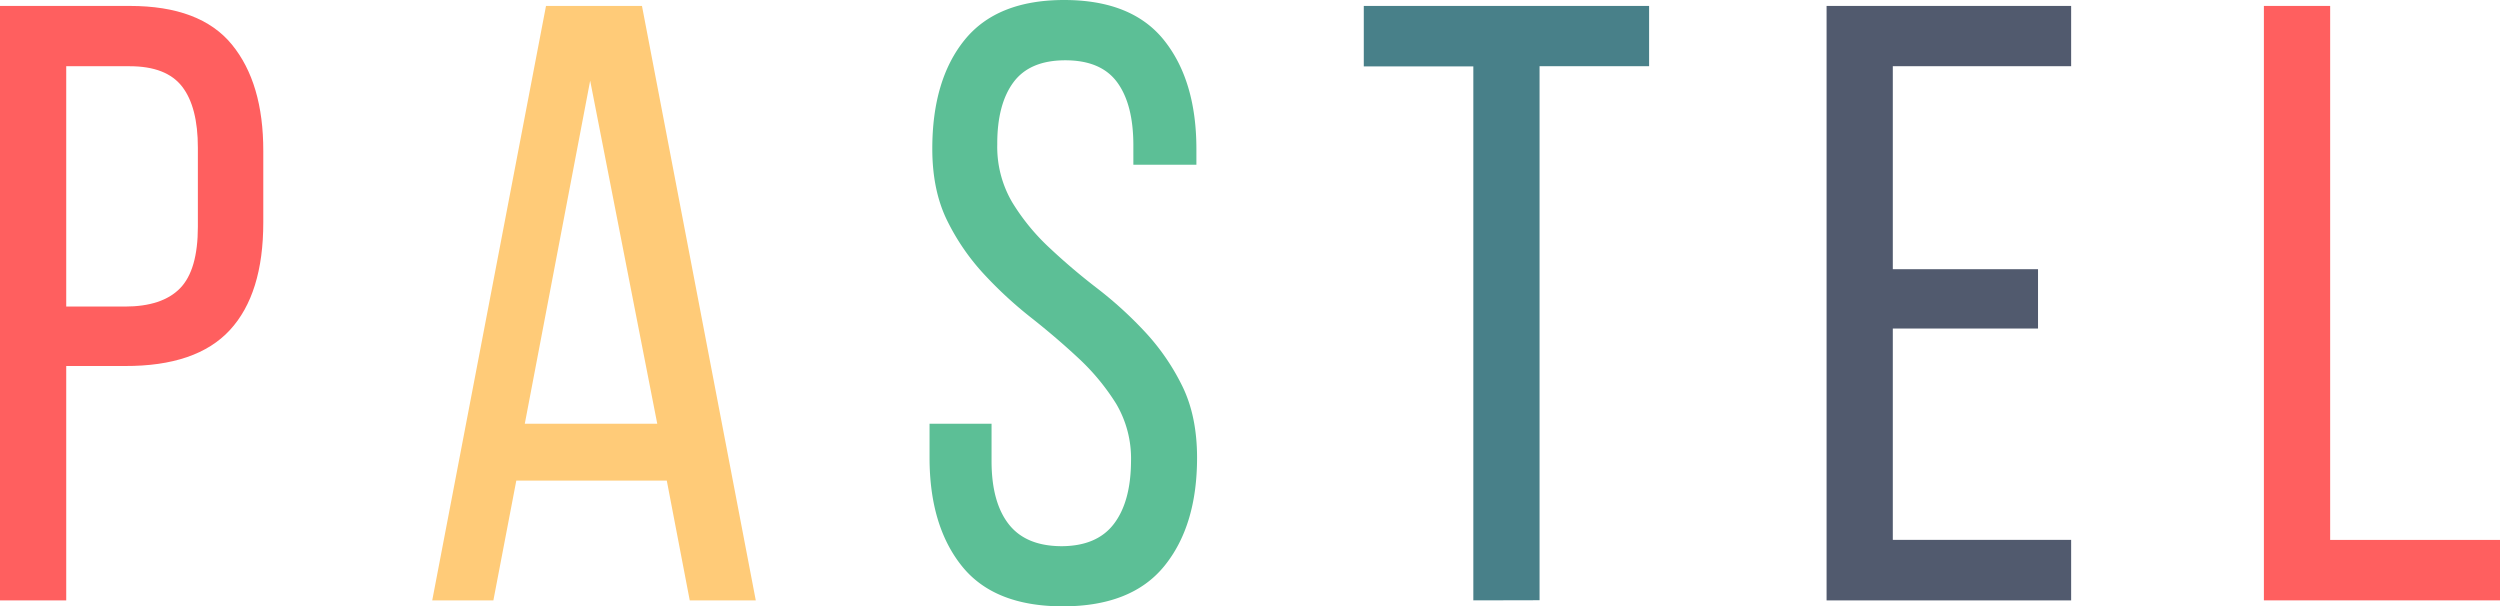
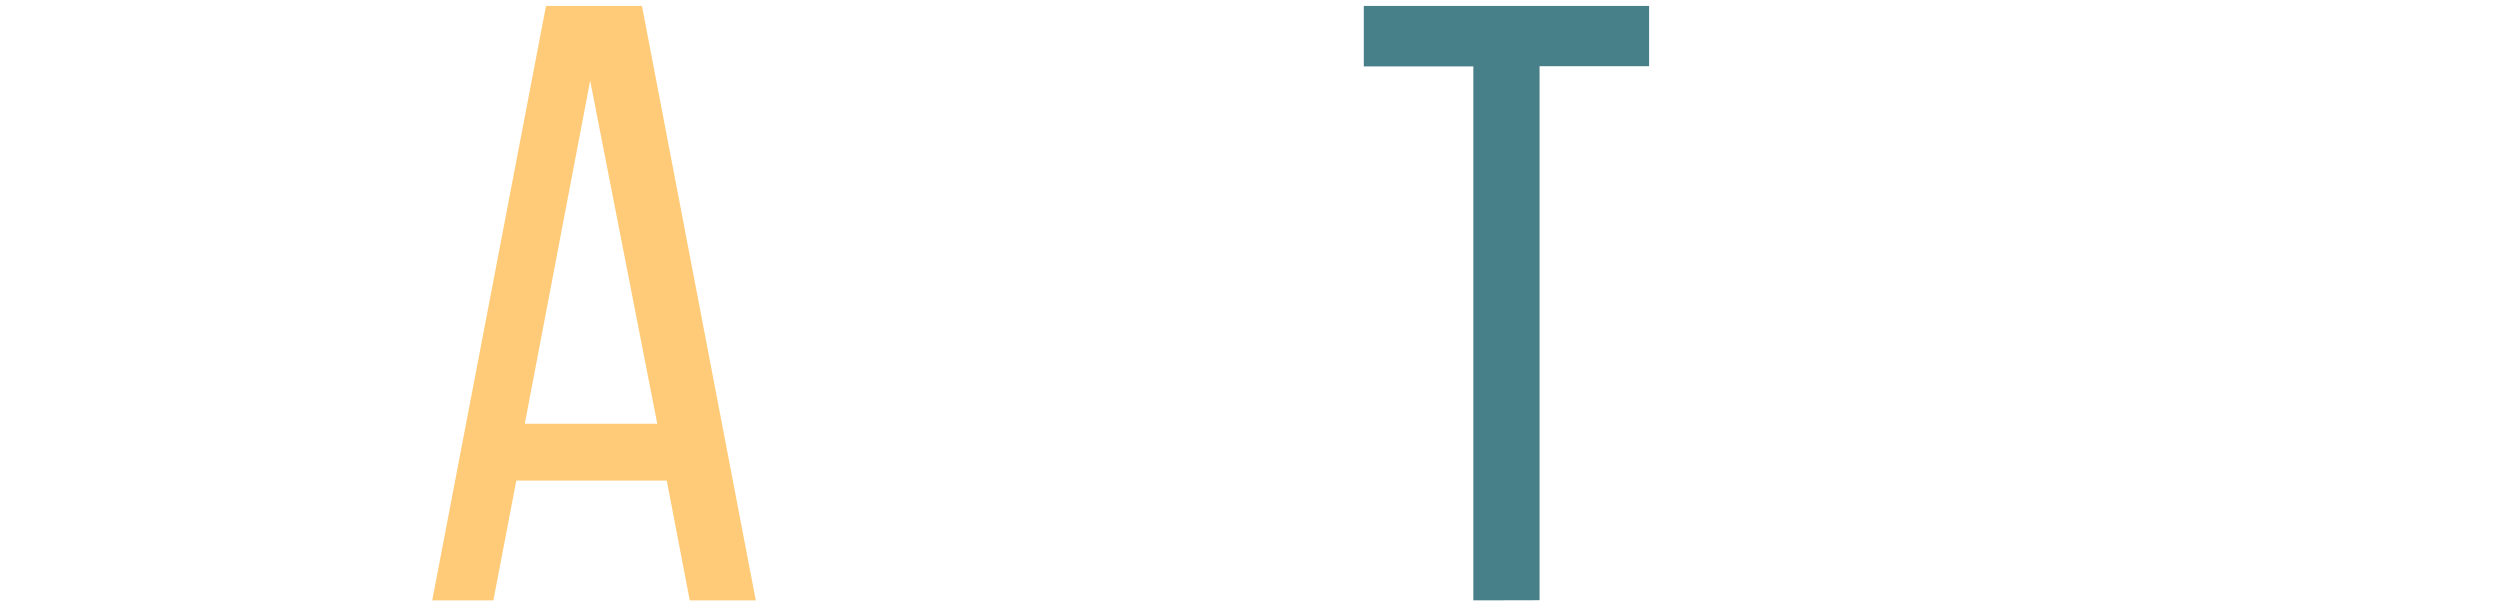
<svg xmlns="http://www.w3.org/2000/svg" viewBox="0 0 674.17 163.51">
  <title>pastel_type</title>
  <g id="Layer_2" data-name="Layer 2">
    <g id="Layer_1-2" data-name="Layer 1">
-       <path d="M35,1.6Q54,1.6,62.52,12T71,40.76V60q0,19.23-9,29T33.66,98.7H17.86v63.2H0V1.6ZM33.66,82.67q10.08,0,14.89-4.92t4.81-16.61V39.85q0-11-4.24-16.49T35,17.86H17.86V82.67Z" fill="#ff5f5f" />
      <path d="M139.23,129.61l-6.18,32.29H116.56L147.24,1.6h25.88l30.69,160.3H186l-6.19-32.29Zm2.29-15.34h35.72L159.15,21.75Z" fill="#ffcb78" />
-       <path d="M286.93,0q18.33,0,27,10.88t8.7,29.2v4.35h-17V39.16q0-11-4.35-16.95t-14-5.95q-9.61,0-14,5.95t-4.35,16.72a29.56,29.56,0,0,0,4,15.57,57.8,57.8,0,0,0,10,12.25,169.08,169.08,0,0,0,12.94,11,105.71,105.71,0,0,1,12.94,11.79,60.63,60.63,0,0,1,10,14.54q4,8.13,4,19.35,0,18.33-8.82,29.2t-27.36,10.88q-18.56,0-27.26-10.88t-8.7-29.2v-9.16h16.72v10.08q0,11,4.58,16.94t14.2,6q9.62,0,14.2-6T305,124.35a29,29,0,0,0-4-15.46,60.23,60.23,0,0,0-10-12.14q-6-5.61-12.83-11A110,110,0,0,1,265.41,74a60.43,60.43,0,0,1-10-14.54q-4-8.13-4-19.35,0-18.55,8.7-29.32T286.93,0Z" fill="#5cbf96" />
      <path d="M397.31,161.9v-144H367.77V1.6h76.94V17.86H415.17v144Z" fill="#488089" />
-       <path d="M549.59,72.59v16H510.43v57h48.09V161.9H492.57V1.6h65.95V17.86H510.43V72.59Z" fill="#515a6e" />
-       <path d="M610.5,161.9V1.6h17.87v144h45.8V161.9Z" fill="#ff5f5f" />
    </g>
  </g>
</svg>